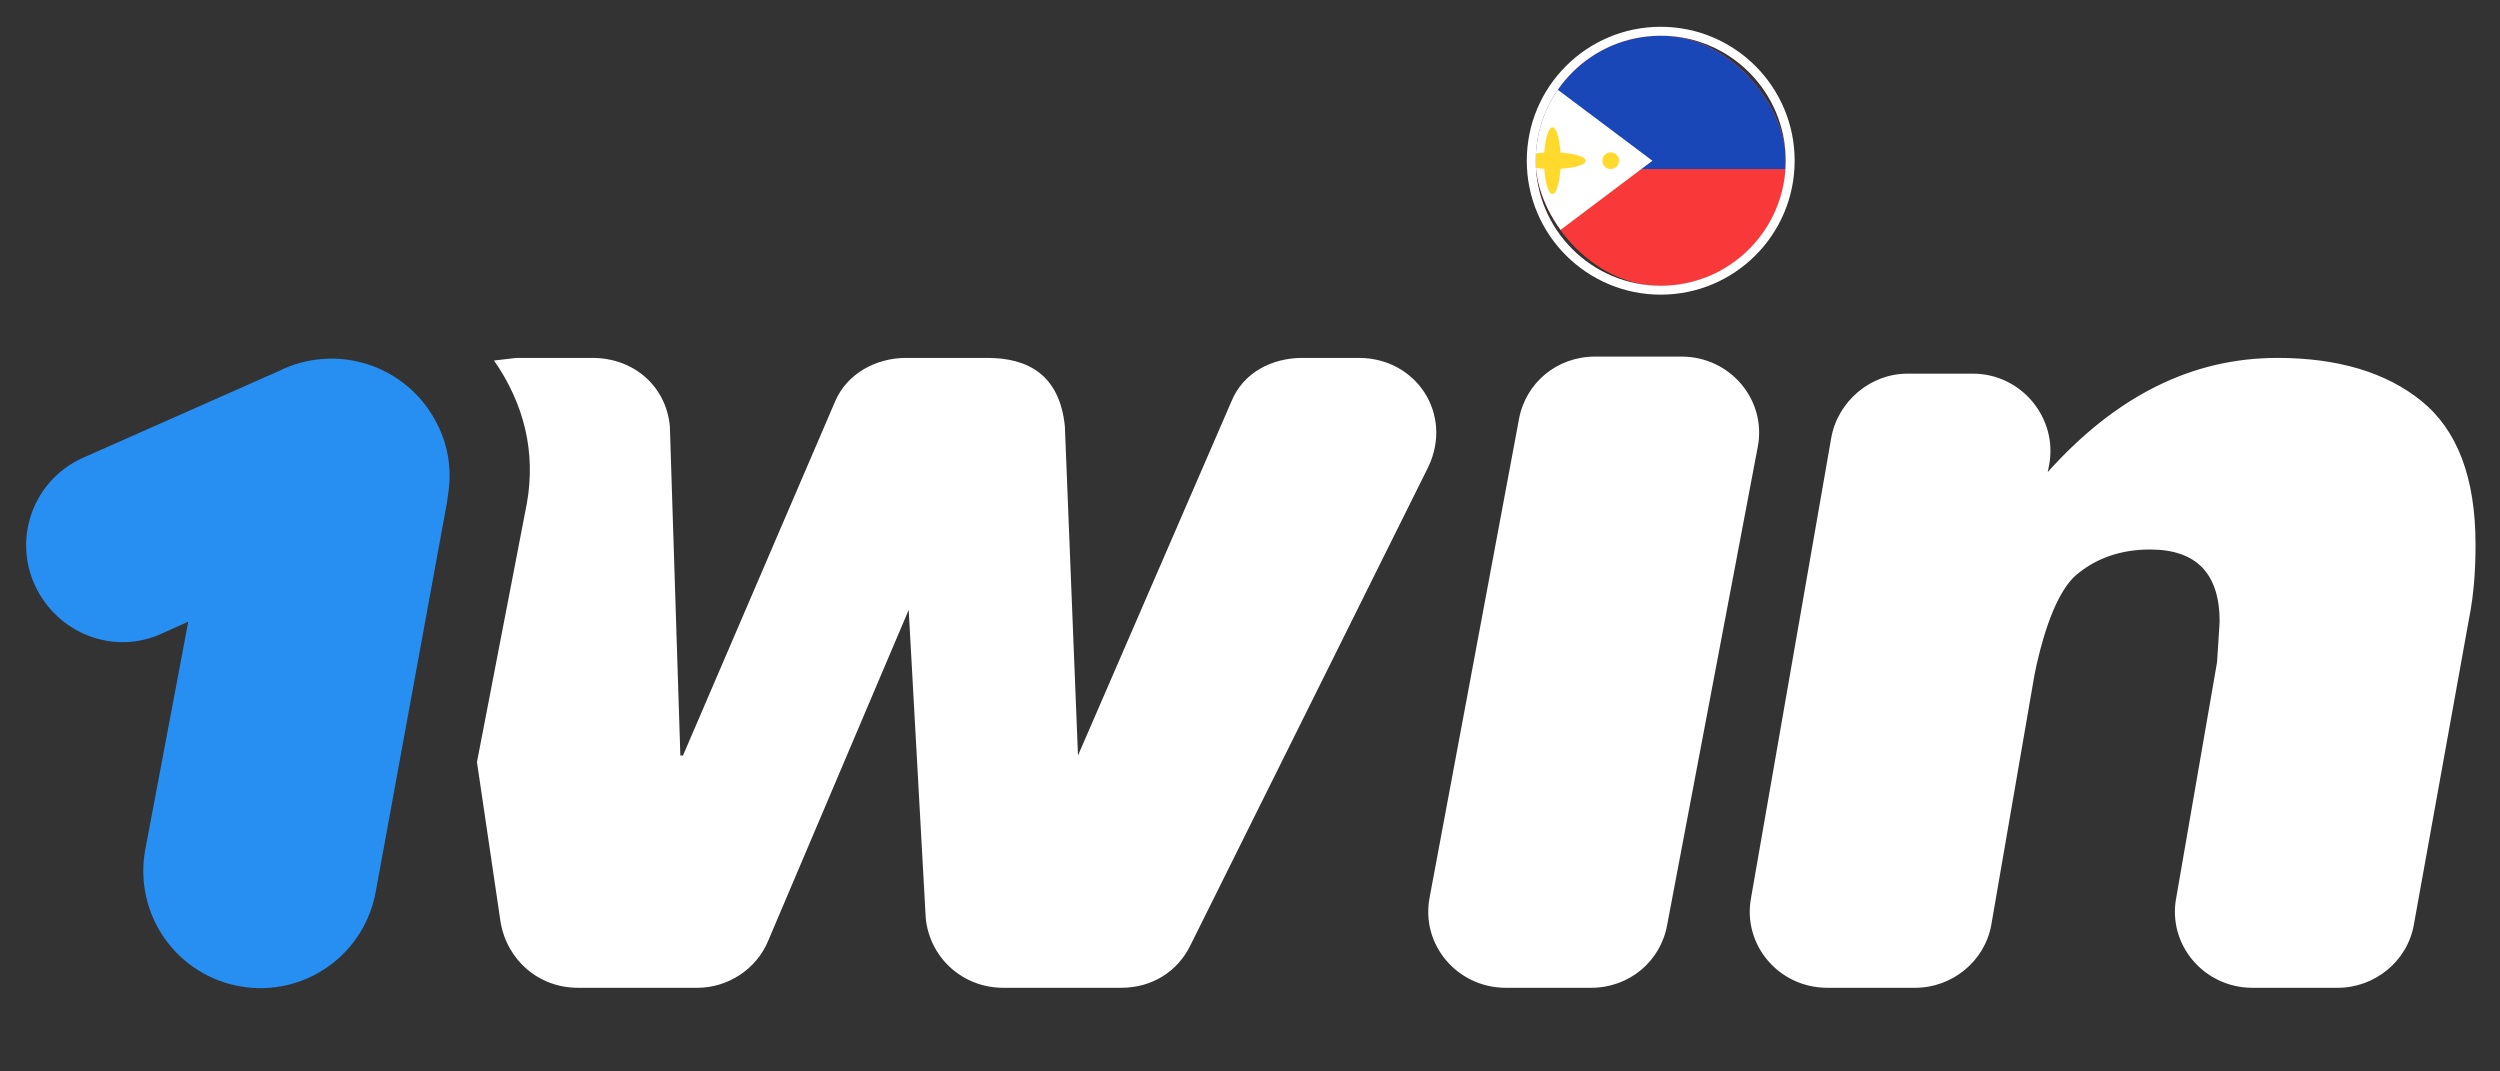
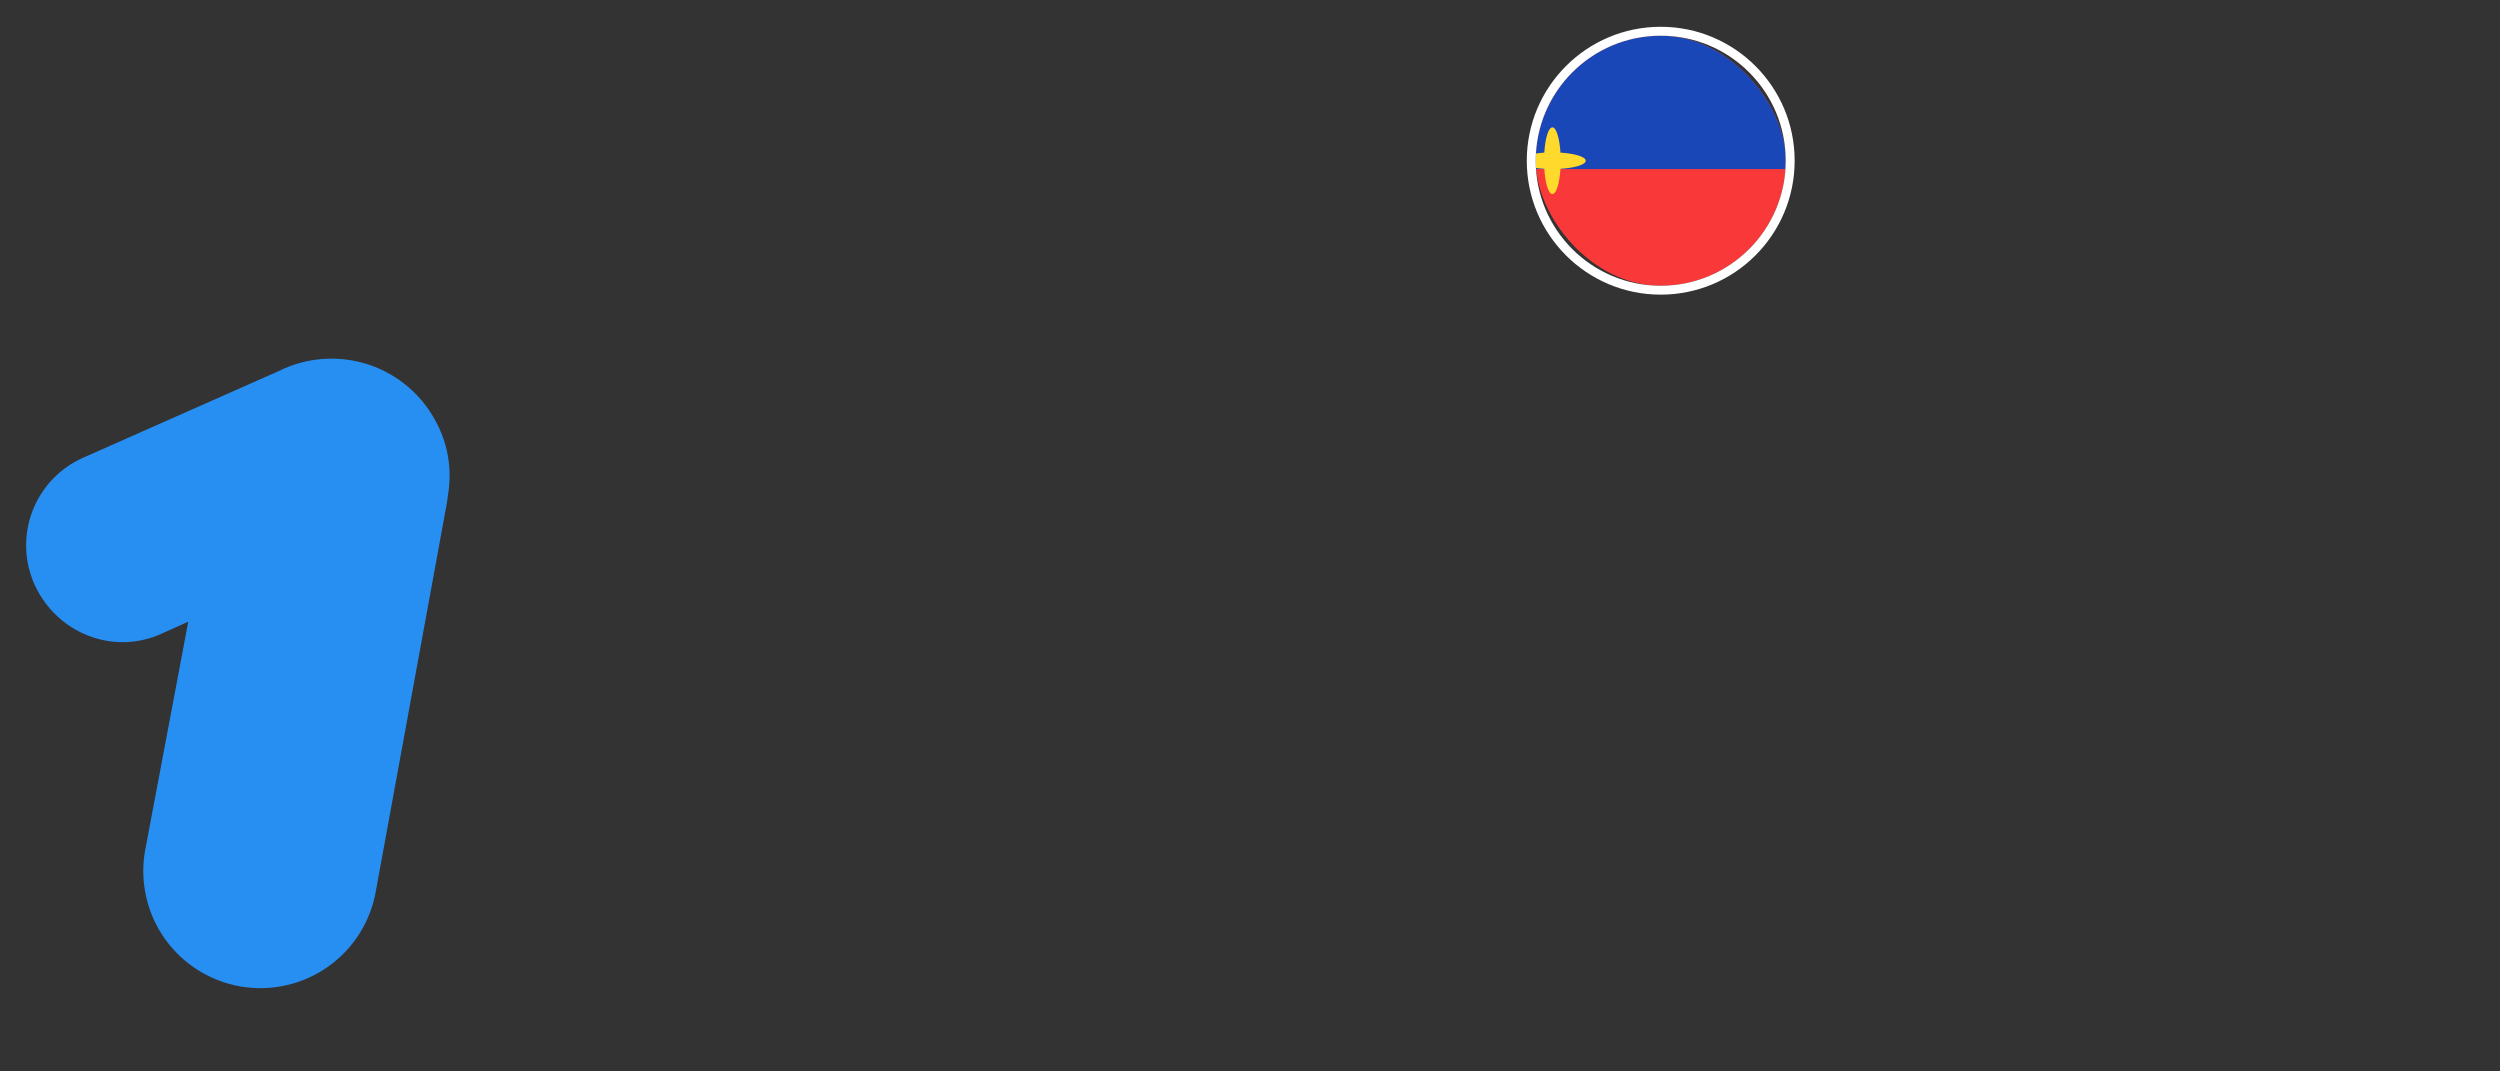
<svg xmlns="http://www.w3.org/2000/svg" width="140" height="60" viewBox="0 0 140 60" fill="none">
  <rect x="0" y="0" width="140" height="60" fill="#333333" stroke="none" />
  <path d="M24.505 23.791C24.121 23.007 23.587 22.307 22.931 21.731C22.276 21.154 21.513 20.713 20.686 20.433C19.86 20.153 18.986 20.04 18.115 20.099C17.244 20.158 16.394 20.389 15.613 20.778L4.664 25.628C4.014 25.915 3.428 26.327 2.94 26.841C2.451 27.356 2.069 27.962 1.816 28.625C1.563 29.288 1.444 29.994 1.466 30.703C1.489 31.413 1.651 32.111 1.945 32.757C3.194 35.475 6.354 36.725 9.073 35.475L10.543 34.814L8.118 47.674C7.825 49.389 8.226 51.15 9.232 52.57C10.238 53.989 11.767 54.951 13.482 55.243C15.197 55.536 16.958 55.135 18.378 54.129C19.797 53.123 20.759 51.594 21.051 49.879L25.019 28.2L25.093 27.686C25.313 26.29 25.093 24.967 24.505 23.791Z" fill="#288FF2" />
-   <path d="M76.093 20.043H72.933C71.243 20.043 69.626 20.852 68.965 22.468L60.367 42.309L59.632 23.864C59.338 20.998 57.574 20.043 55.296 20.043H50.74C49.05 20.043 47.433 20.925 46.772 22.468L38.247 42.309H38.1L37.512 23.864C37.292 21.586 35.455 20.043 33.177 20.043H28.915L27.665 20.19C29.355 22.615 30.017 25.334 29.502 28.2L26.71 42.677L28.033 51.642C28.4 53.773 30.164 55.316 32.368 55.316H39.056C40.746 55.316 42.362 54.288 43.024 52.671L50.887 34.153L51.842 51.422C52.063 53.626 53.9 55.316 56.178 55.316H62.792C64.482 55.316 65.951 54.435 66.686 52.892L79.987 26.143C81.384 23.203 79.326 20.043 76.093 20.043ZM94.17 19.97H89.32C87.189 19.97 85.425 21.439 85.058 23.497L80.061 50.246C79.546 52.892 81.604 55.316 84.323 55.316H89.1C91.231 55.316 92.994 53.847 93.362 51.789L98.432 25.04C98.947 22.395 96.889 19.97 94.17 19.97ZM135.616 22.468C133.632 20.852 130.913 20.043 127.533 20.043C122.756 20.043 118.494 22.174 114.673 26.436L114.746 26.069C115.261 23.424 113.203 20.925 110.484 20.925H106.81C104.752 20.925 102.915 22.468 102.548 24.526L98.065 50.246C97.551 52.892 99.608 55.316 102.327 55.316H107.251C109.308 55.316 111.145 53.847 111.513 51.789L113.938 37.753C114.526 34.887 115.334 33.05 116.216 32.242C117.318 31.287 118.715 30.772 120.405 30.772C122.977 30.772 124.3 32.095 124.3 34.814L124.226 35.99L124.153 37.092L121.874 50.246C121.36 52.892 123.418 55.316 126.137 55.316H130.913C132.971 55.316 134.808 53.847 135.175 51.789L138.262 34.667C138.556 33.197 138.629 31.801 138.629 30.478C138.629 26.73 137.6 24.085 135.616 22.468Z" fill="white" />
  <g clip-path="url(#clip0_940_2)">
-     <rect x="86" y="2" width="14" height="14" rx="7" fill="#F93939" />
    <path d="M100.934 2H85.067C84.036 2 83.2 2.836 83.2 3.867V14.133C83.2 15.164 84.036 16 85.067 16H100.934C101.964 16 102.8 15.164 102.8 14.133V3.867C102.8 2.836 101.964 2 100.934 2Z" fill="#F93939" />
    <path fill-rule="evenodd" clip-rule="evenodd" d="M83.2 2H102.8V9.467H83.2V2Z" fill="#1A47B8" />
-     <path fill-rule="evenodd" clip-rule="evenodd" d="M83.2 2V16.031L92.534 9L83.2 2Z" fill="white" />
    <path fill-rule="evenodd" clip-rule="evenodd" d="M87.386 9.453C88.198 9.401 88.8 9.219 88.8 9C88.8 8.782 88.198 8.599 87.386 8.547C87.335 7.735 87.153 7.133 86.934 7.133C86.715 7.133 86.532 7.735 86.481 8.547C85.669 8.599 85.067 8.781 85.067 9C85.067 9.218 85.669 9.401 86.481 9.453C86.531 10.265 86.714 10.867 86.934 10.867C87.152 10.867 87.335 10.265 87.386 9.453Z" fill="#FFDA2C" />
-     <path d="M90.2 9.467C90.458 9.467 90.667 9.258 90.667 9C90.667 8.742 90.458 8.533 90.2 8.533C89.942 8.533 89.734 8.742 89.734 9C89.734 9.258 89.942 9.467 90.2 9.467Z" fill="#FFDA2C" />
-     <path d="M85.534 6.667C85.791 6.667 86 6.458 86 6.2C86 5.942 85.791 5.733 85.534 5.733C85.276 5.733 85.067 5.942 85.067 6.2C85.067 6.458 85.276 6.667 85.534 6.667Z" fill="#FFDA2C" />
    <path d="M85.534 12.267C85.791 12.267 86 12.058 86 11.8C86 11.542 85.791 11.333 85.534 11.333C85.276 11.333 85.067 11.542 85.067 11.8C85.067 12.058 85.276 12.267 85.534 12.267Z" fill="#FFDA2C" />
  </g>
  <path d="M93 16.25C97.004 16.25 100.25 13.004 100.25 9C100.25 4.996 97.004 1.75 93 1.75C88.996 1.75 85.75 4.996 85.75 9C85.75 13.004 88.996 16.25 93 16.25Z" stroke="white" stroke-width="0.5" />
  <defs>
    <clipPath id="clip0_940_2">
      <rect x="86" y="2" width="14" height="14" rx="7" fill="white" />
    </clipPath>
  </defs>
</svg>